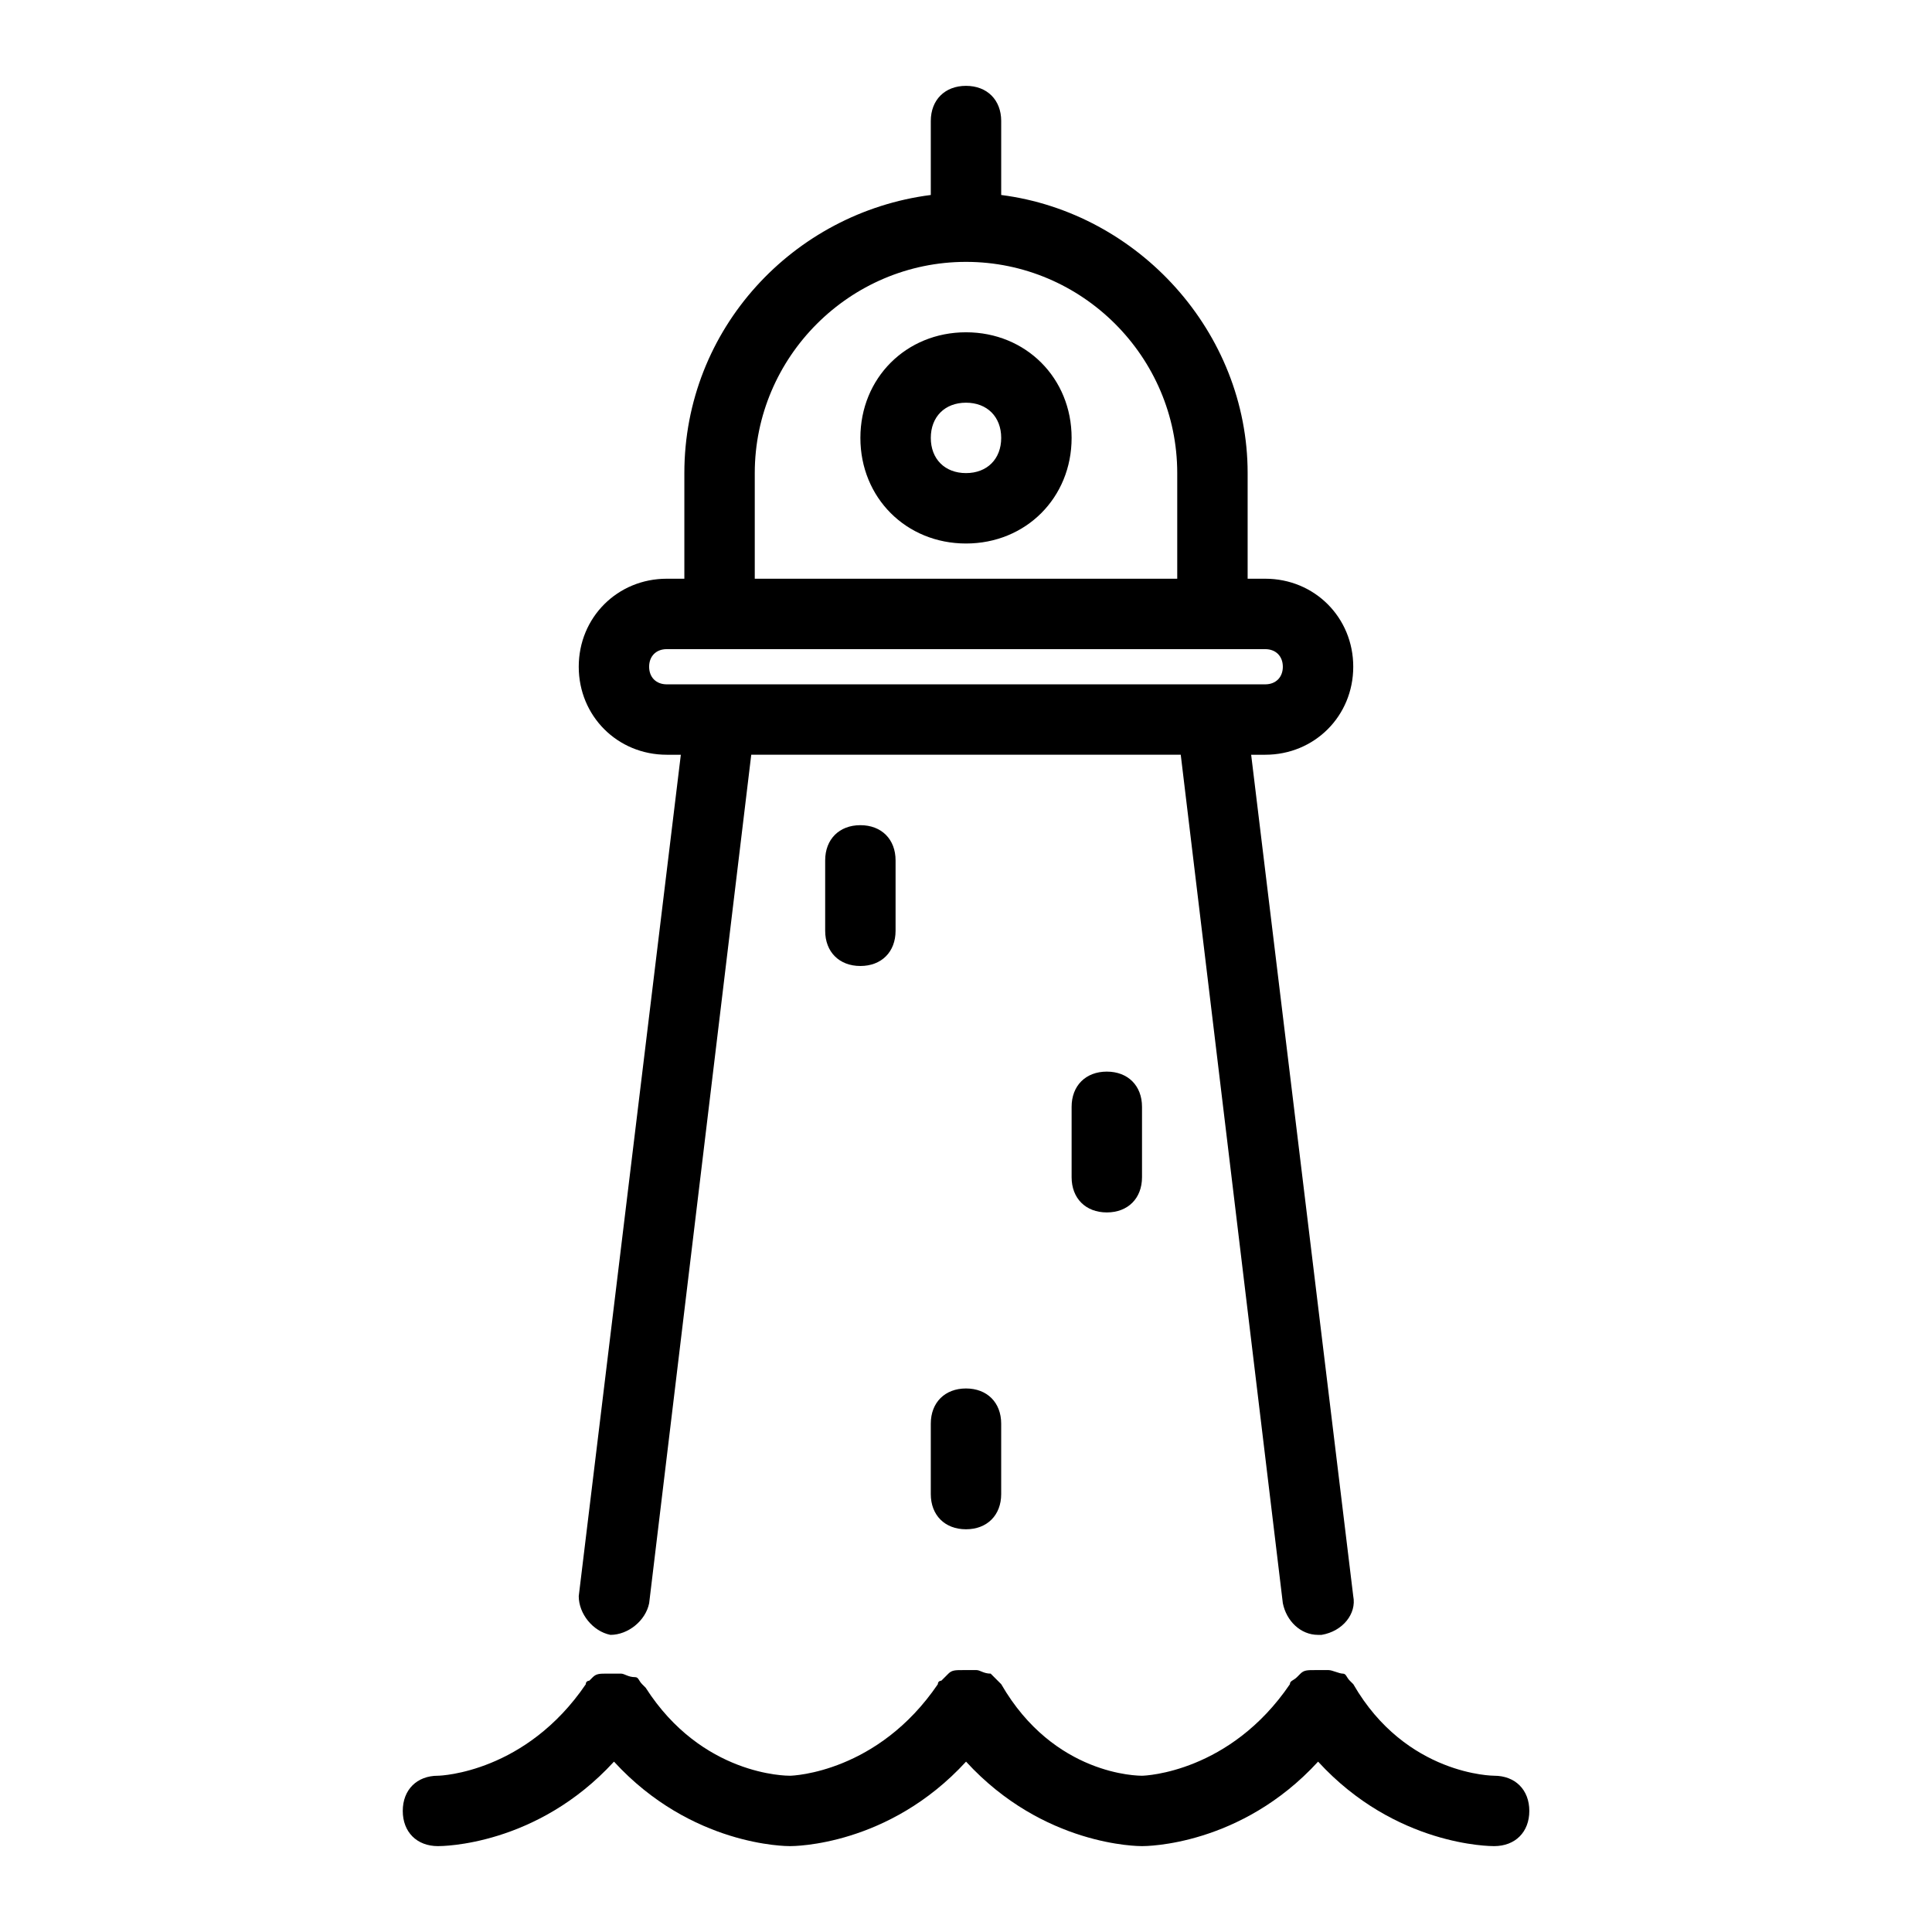
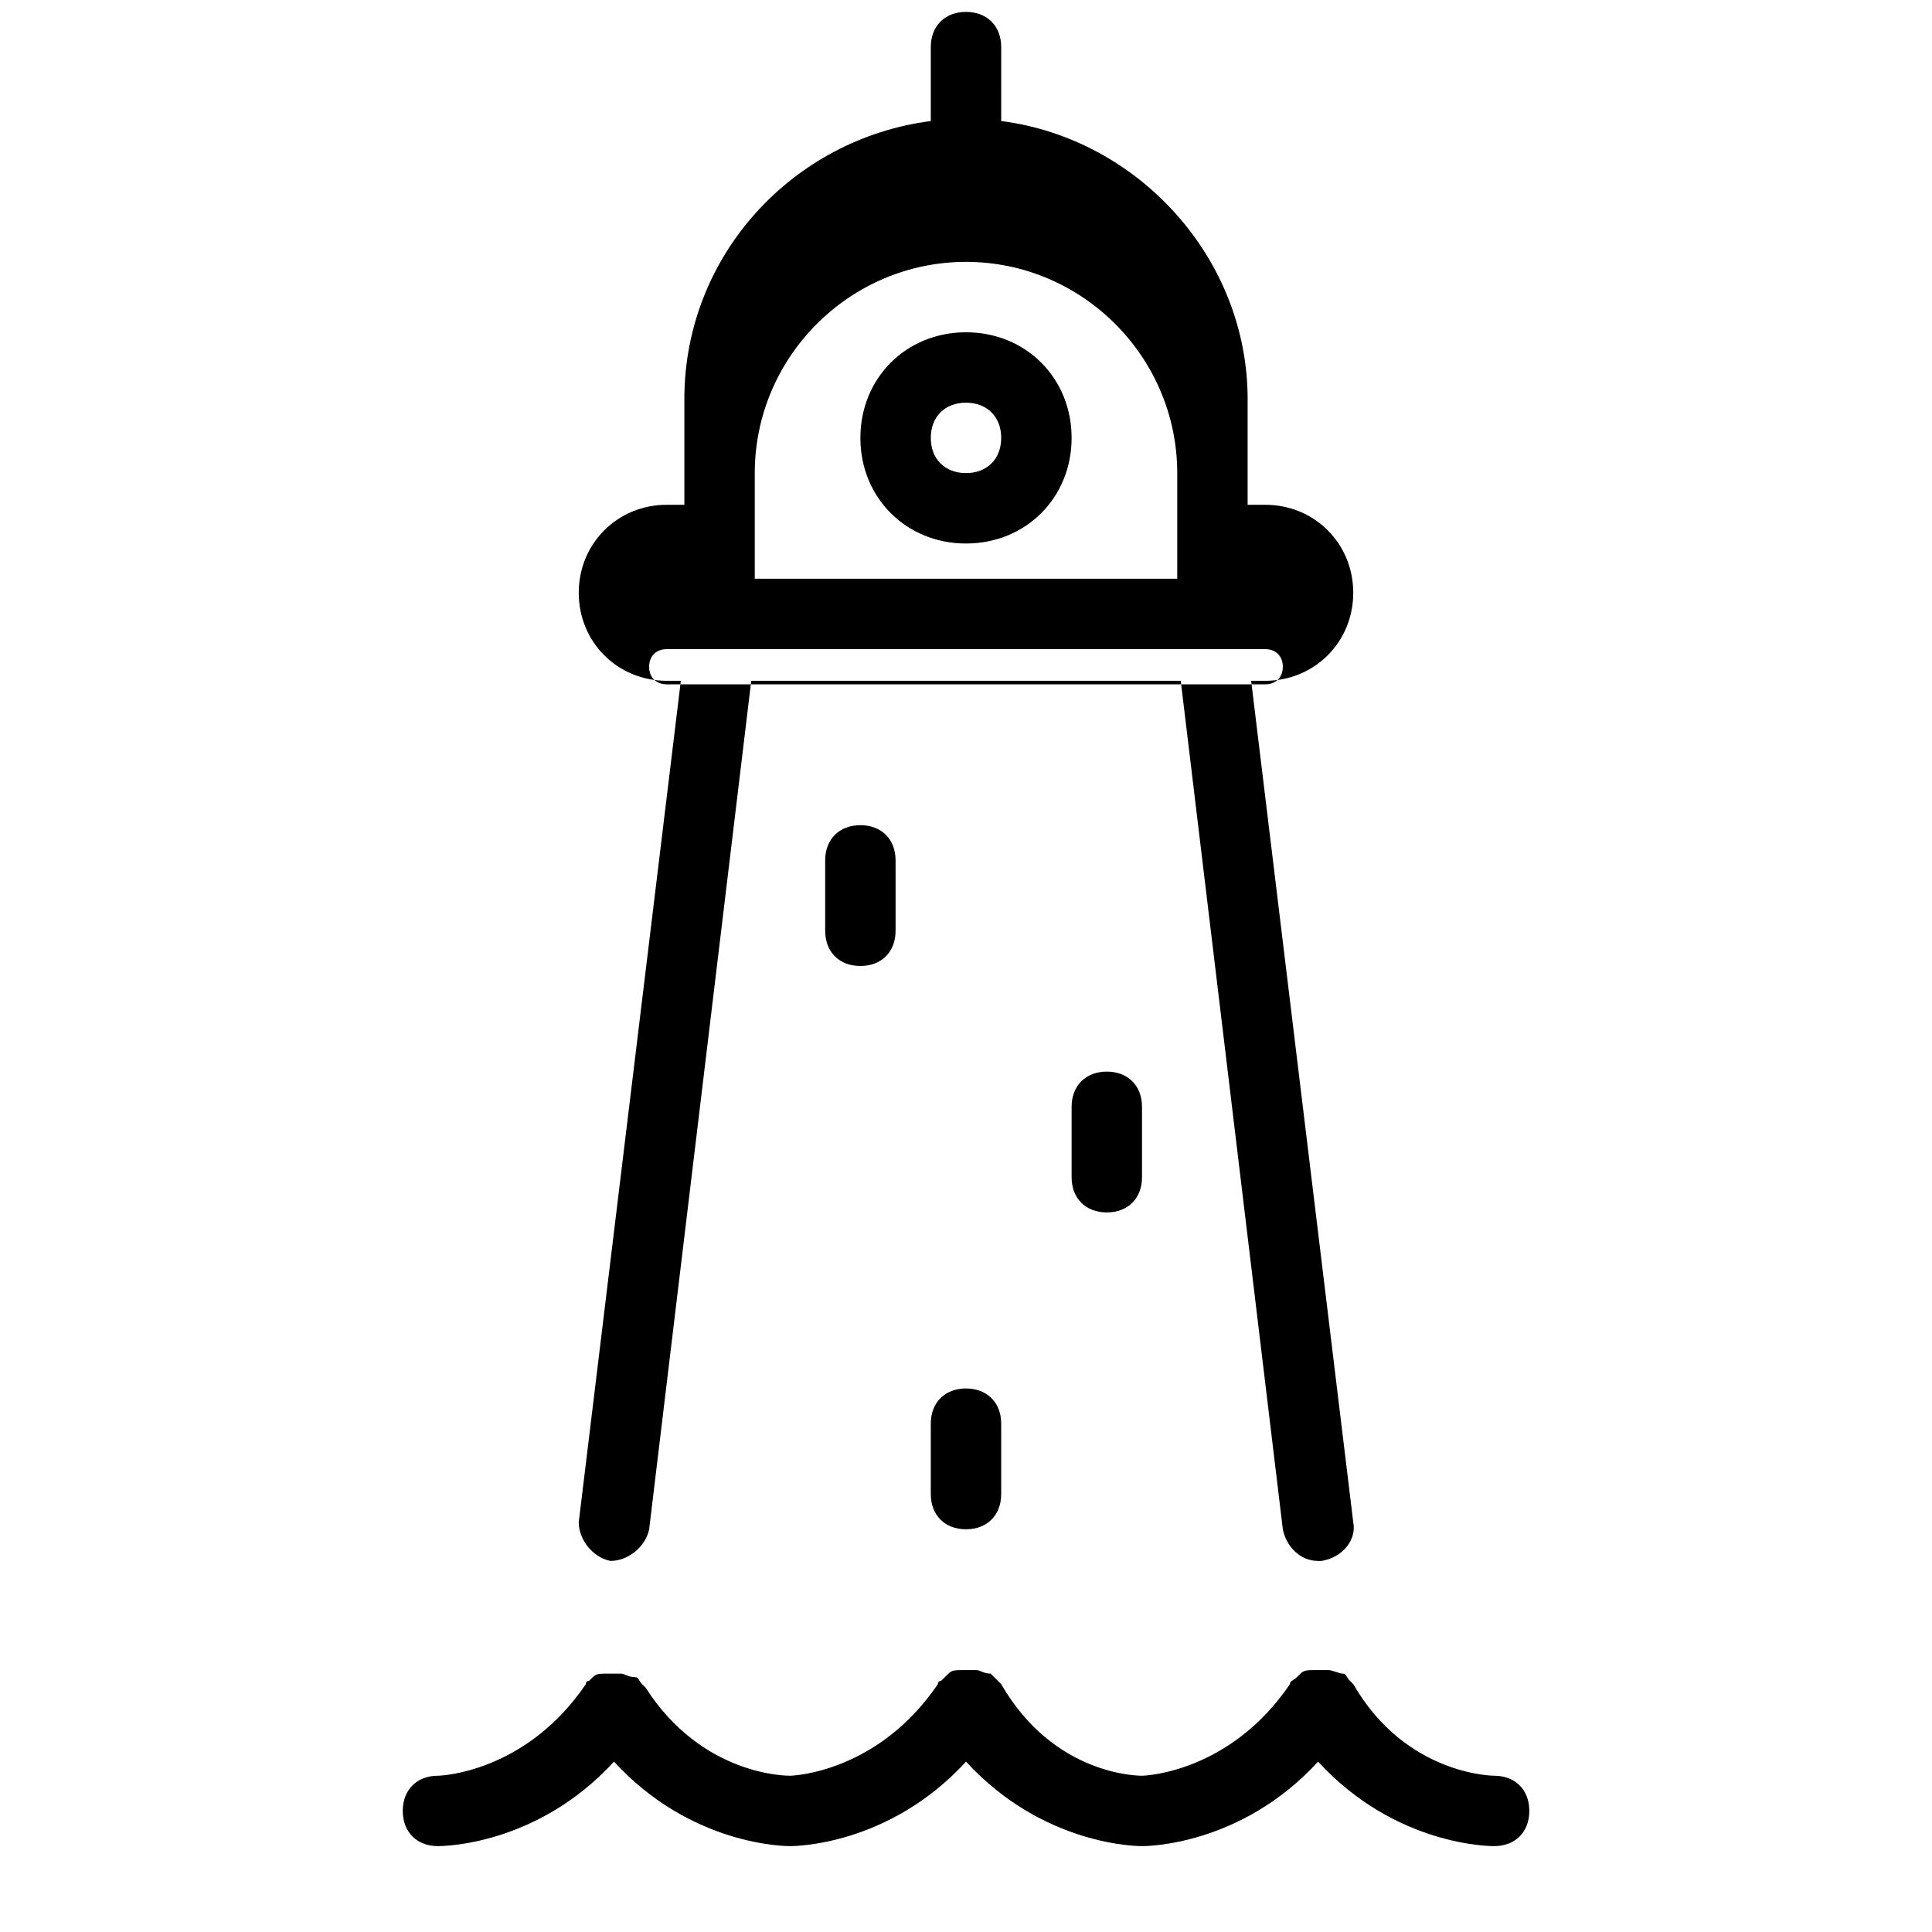
<svg xmlns="http://www.w3.org/2000/svg" fill="#000000" width="800px" height="800px" version="1.1" viewBox="144 144 512 512">
-   <path d="m299.24 590.33c0-0.934 0.934-0.934 0.934-0.934l0.934-0.934c0.934-0.934 1.867-0.934 3.731-0.934h1.867 1.867c0.934 0 1.867 0.934 3.731 0.934 0.934 0 0.934 0.934 1.867 1.867 0 0 0.934 0.934 0.934 0.934 14.922 23.324 37.316 23.324 38.246 23.324 0.934 0 23.324-0.934 39.184-24.258 0-0.934 0.934-0.934 0.934-0.934 0.934-0.934 0.934-0.934 1.867-1.867 0.934-0.934 1.867-0.934 3.731-0.934h1.867 1.867c0.934 0 1.867 0.934 3.731 0.934l2.801 2.801c13.996 24.258 36.387 24.258 37.32 24.258 0.934 0 23.324-0.934 39.184-24.258 0-0.934 0.934-0.934 1.867-1.867 0 0 0.934-0.934 0.934-0.934 0.934-0.934 1.867-0.934 3.731-0.934h1.867 1.867c0.934 0 2.801 0.934 3.731 0.934 0.934 0 0.934 0.934 1.867 1.867l0.934 0.934c13.992 24.258 37.316 24.258 37.316 24.258 5.598 0 9.328 3.731 9.328 9.328 0 5.598-3.731 9.328-9.328 9.328-0.934 0-26.125 0-46.648-22.391-20.527 22.391-45.715 22.391-46.648 22.391-0.934 0-26.125 0-46.648-22.391-20.527 22.391-45.719 22.391-46.652 22.391s-26.125 0-46.648-22.391c-20.523 22.391-45.715 22.391-46.648 22.391-5.598 0-9.328-3.731-9.328-9.328 0-5.598 3.731-9.328 9.328-9.328 0.934 0 23.324-0.934 39.188-24.258zm100.76-358.27c15.859 0 27.988 12.129 27.988 27.988s-12.129 27.988-27.988 27.988-27.988-12.129-27.988-27.988c-0.004-15.859 12.125-27.988 27.988-27.988zm0 18.66c-5.598 0-9.328 3.731-9.328 9.328 0 5.598 3.731 9.328 9.328 9.328s9.328-3.731 9.328-9.328c0-5.598-3.731-9.328-9.328-9.328zm9.328-74.641v19.594c36.387 4.664 65.309 36.387 65.309 73.707v27.988h4.664c13.062 0 23.324 10.262 23.324 23.324s-10.262 23.324-23.324 23.324h-3.731l27.055 222.98c0.934 4.664-2.801 9.328-8.398 10.262h-0.934c-4.664 0-8.398-3.731-9.328-8.398l-27.055-224.85h-113.82l-27.055 224.85c-0.934 4.664-5.598 8.398-10.262 8.398-4.664-0.934-8.398-5.598-8.398-10.262l27.055-222.98h-3.731c-13.062 0-23.324-10.262-23.324-23.324s10.262-23.324 23.324-23.324h4.664v-27.988c0-38.254 28.922-69.039 65.309-73.707v-19.594c0-5.598 3.731-9.328 9.328-9.328 5.602 0 9.332 3.731 9.332 9.328zm69.973 139.95h-158.61c-2.801 0-4.664 1.867-4.664 4.664 0 2.801 1.867 4.664 4.664 4.664h158.61c2.801 0 4.664-1.867 4.664-4.664-0.004-2.801-1.867-4.664-4.668-4.664zm-79.301-102.63c-30.789 0-55.98 25.191-55.98 55.98v27.988h111.96v-27.988c0-30.789-25.191-55.98-55.977-55.98zm-37.32 158.61v18.66c0 5.598 3.731 9.328 9.328 9.328 5.598 0 9.328-3.731 9.328-9.328v-18.66c0-5.598-3.731-9.328-9.328-9.328-5.598 0-9.328 3.731-9.328 9.328zm65.309 65.309v18.66c0 5.598 3.731 9.328 9.328 9.328s9.328-3.731 9.328-9.328v-18.66c0-5.598-3.731-9.328-9.328-9.328s-9.328 3.731-9.328 9.328zm-37.32 83.969v18.66c0 5.598 3.731 9.328 9.328 9.328s9.328-3.731 9.328-9.328v-18.66c0-5.598-3.731-9.328-9.328-9.328-5.594 0-9.328 3.731-9.328 9.328z" />
+   <path d="m299.24 590.33c0-0.934 0.934-0.934 0.934-0.934l0.934-0.934c0.934-0.934 1.867-0.934 3.731-0.934h1.867 1.867c0.934 0 1.867 0.934 3.731 0.934 0.934 0 0.934 0.934 1.867 1.867 0 0 0.934 0.934 0.934 0.934 14.922 23.324 37.316 23.324 38.246 23.324 0.934 0 23.324-0.934 39.184-24.258 0-0.934 0.934-0.934 0.934-0.934 0.934-0.934 0.934-0.934 1.867-1.867 0.934-0.934 1.867-0.934 3.731-0.934h1.867 1.867c0.934 0 1.867 0.934 3.731 0.934l2.801 2.801c13.996 24.258 36.387 24.258 37.32 24.258 0.934 0 23.324-0.934 39.184-24.258 0-0.934 0.934-0.934 1.867-1.867 0 0 0.934-0.934 0.934-0.934 0.934-0.934 1.867-0.934 3.731-0.934h1.867 1.867c0.934 0 2.801 0.934 3.731 0.934 0.934 0 0.934 0.934 1.867 1.867l0.934 0.934c13.992 24.258 37.316 24.258 37.316 24.258 5.598 0 9.328 3.731 9.328 9.328 0 5.598-3.731 9.328-9.328 9.328-0.934 0-26.125 0-46.648-22.391-20.527 22.391-45.715 22.391-46.648 22.391-0.934 0-26.125 0-46.648-22.391-20.527 22.391-45.719 22.391-46.652 22.391s-26.125 0-46.648-22.391c-20.523 22.391-45.715 22.391-46.648 22.391-5.598 0-9.328-3.731-9.328-9.328 0-5.598 3.731-9.328 9.328-9.328 0.934 0 23.324-0.934 39.188-24.258zm100.76-358.27c15.859 0 27.988 12.129 27.988 27.988s-12.129 27.988-27.988 27.988-27.988-12.129-27.988-27.988c-0.004-15.859 12.125-27.988 27.988-27.988zm0 18.66c-5.598 0-9.328 3.731-9.328 9.328 0 5.598 3.731 9.328 9.328 9.328s9.328-3.731 9.328-9.328c0-5.598-3.731-9.328-9.328-9.328zm9.328-74.641c36.387 4.664 65.309 36.387 65.309 73.707v27.988h4.664c13.062 0 23.324 10.262 23.324 23.324s-10.262 23.324-23.324 23.324h-3.731l27.055 222.98c0.934 4.664-2.801 9.328-8.398 10.262h-0.934c-4.664 0-8.398-3.731-9.328-8.398l-27.055-224.85h-113.82l-27.055 224.85c-0.934 4.664-5.598 8.398-10.262 8.398-4.664-0.934-8.398-5.598-8.398-10.262l27.055-222.98h-3.731c-13.062 0-23.324-10.262-23.324-23.324s10.262-23.324 23.324-23.324h4.664v-27.988c0-38.254 28.922-69.039 65.309-73.707v-19.594c0-5.598 3.731-9.328 9.328-9.328 5.602 0 9.332 3.731 9.332 9.328zm69.973 139.95h-158.61c-2.801 0-4.664 1.867-4.664 4.664 0 2.801 1.867 4.664 4.664 4.664h158.61c2.801 0 4.664-1.867 4.664-4.664-0.004-2.801-1.867-4.664-4.668-4.664zm-79.301-102.63c-30.789 0-55.98 25.191-55.98 55.98v27.988h111.96v-27.988c0-30.789-25.191-55.98-55.977-55.98zm-37.32 158.61v18.66c0 5.598 3.731 9.328 9.328 9.328 5.598 0 9.328-3.731 9.328-9.328v-18.66c0-5.598-3.731-9.328-9.328-9.328-5.598 0-9.328 3.731-9.328 9.328zm65.309 65.309v18.66c0 5.598 3.731 9.328 9.328 9.328s9.328-3.731 9.328-9.328v-18.66c0-5.598-3.731-9.328-9.328-9.328s-9.328 3.731-9.328 9.328zm-37.32 83.969v18.66c0 5.598 3.731 9.328 9.328 9.328s9.328-3.731 9.328-9.328v-18.66c0-5.598-3.731-9.328-9.328-9.328-5.594 0-9.328 3.731-9.328 9.328z" />
</svg>